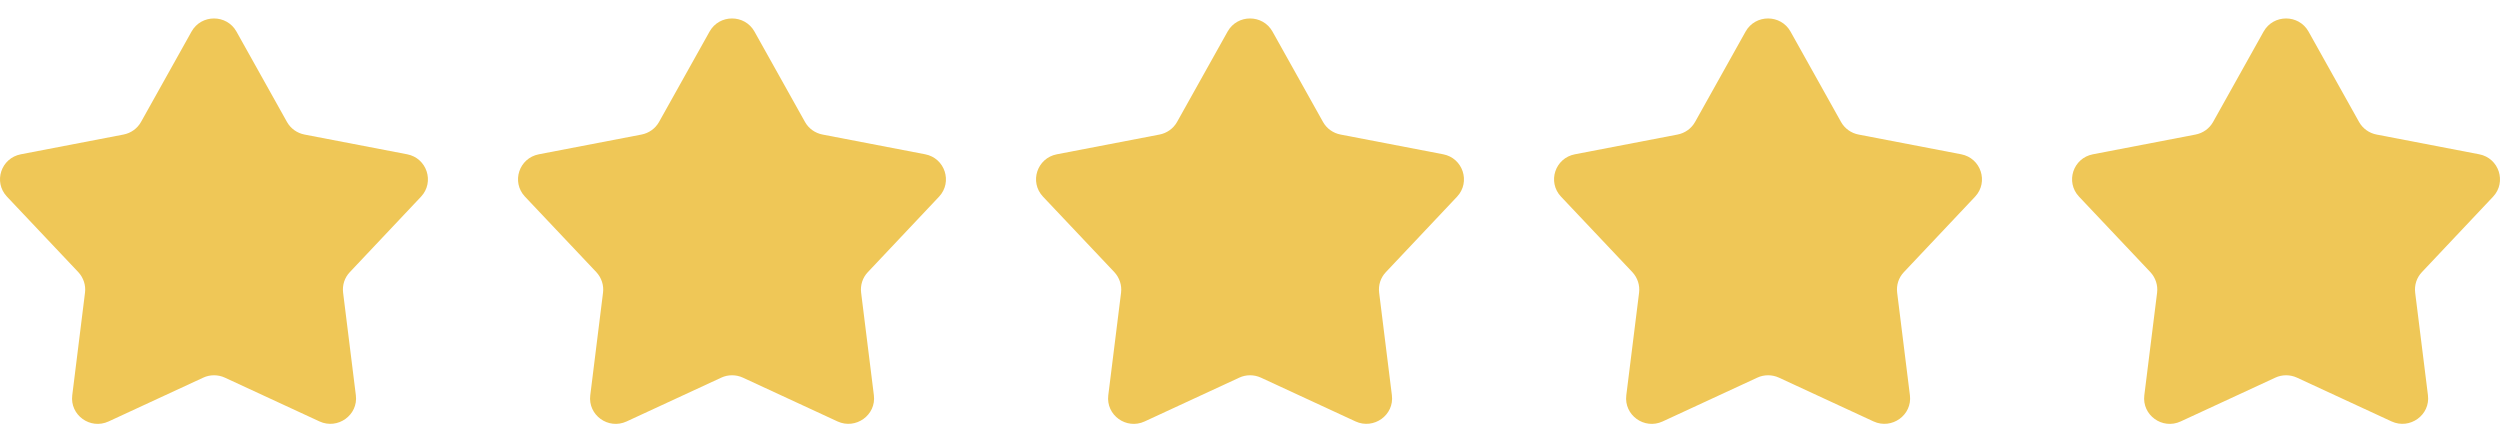
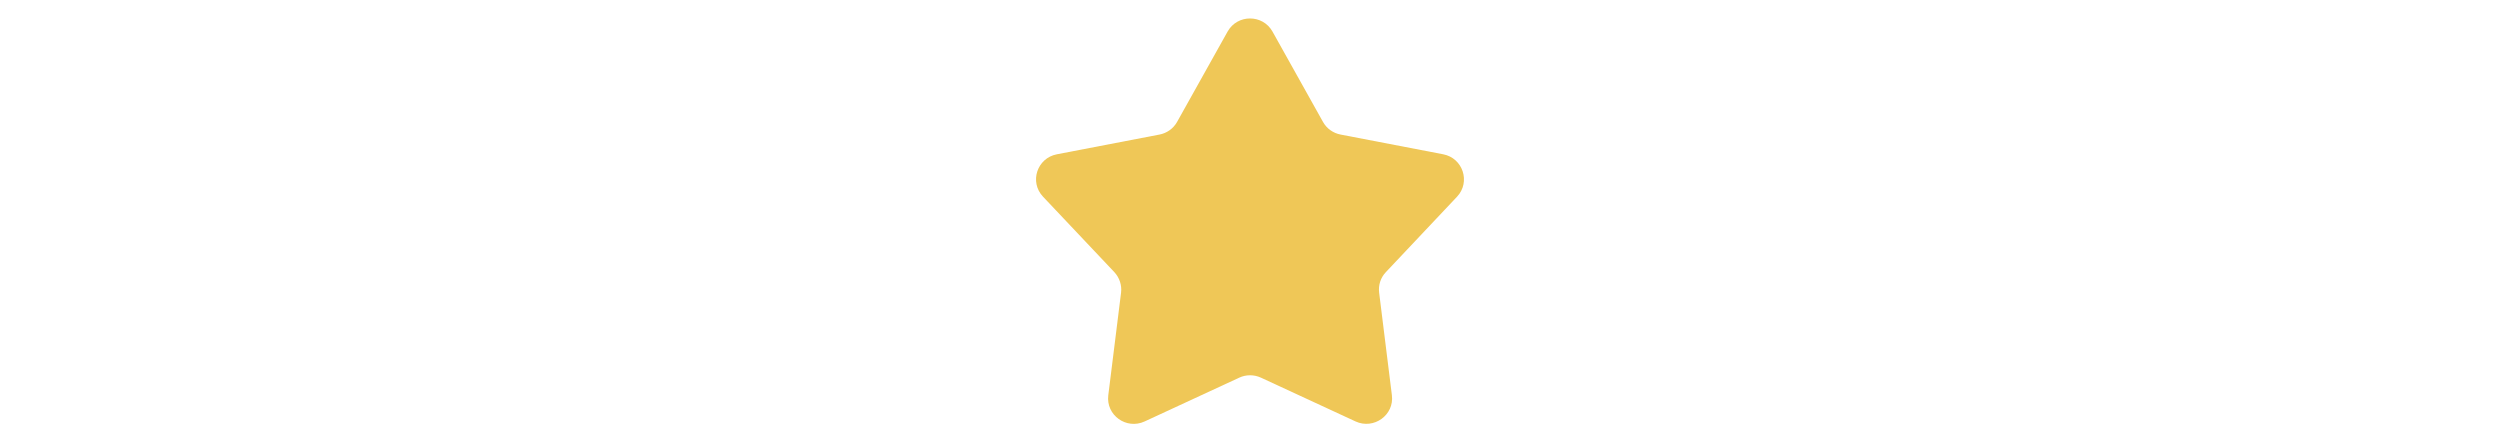
<svg xmlns="http://www.w3.org/2000/svg" width="111" height="19" viewBox="0 0 111 19" fill="none">
-   <path d="M10.499 1.402L12.742 5.415C12.906 5.708 13.192 5.912 13.525 5.975L18.076 6.85C18.954 7.018 19.303 8.081 18.695 8.731L15.531 12.084C15.298 12.33 15.192 12.661 15.234 12.996L15.8 17.549C15.912 18.429 14.996 19.084 14.187 18.712L9.986 16.768C9.679 16.627 9.325 16.627 9.023 16.768L4.822 18.712C4.007 19.089 3.097 18.429 3.208 17.549L3.774 12.996C3.817 12.666 3.706 12.33 3.478 12.084L0.309 8.731C-0.305 8.081 0.044 7.018 0.928 6.85L5.478 5.975C5.811 5.912 6.097 5.708 6.261 5.415L8.504 1.402C8.938 0.626 10.065 0.626 10.499 1.402Z" fill="#EFC757" />
-   <path d="M33.499 1.402L35.742 5.415C35.906 5.708 36.192 5.912 36.526 5.975L41.076 6.85C41.954 7.018 42.303 8.081 41.695 8.731L38.531 12.084C38.298 12.33 38.192 12.661 38.234 12.996L38.8 17.549C38.912 18.429 37.996 19.084 37.187 18.712L32.986 16.768C32.679 16.627 32.325 16.627 32.023 16.768L27.822 18.712C27.007 19.089 26.097 18.429 26.208 17.549L26.774 12.996C26.817 12.666 26.706 12.33 26.478 12.084L23.309 8.731C22.695 8.081 23.044 7.018 23.928 6.85L28.478 5.975C28.811 5.912 29.097 5.708 29.261 5.415L31.505 1.402C31.938 0.626 33.065 0.626 33.499 1.402Z" fill="#EFC757" />
  <path d="M56.499 1.402L58.742 5.415C58.906 5.708 59.192 5.912 59.526 5.975L64.076 6.85C64.954 7.018 65.303 8.081 64.695 8.731L61.531 12.084C61.298 12.33 61.192 12.661 61.234 12.996L61.8 17.549C61.912 18.429 60.996 19.084 60.187 18.712L55.986 16.768C55.679 16.627 55.325 16.627 55.023 16.768L50.822 18.712C50.007 19.089 49.097 18.429 49.208 17.549L49.775 12.996C49.817 12.666 49.706 12.33 49.478 12.084L46.309 8.731C45.695 8.081 46.044 7.018 46.928 6.85L51.478 5.975C51.811 5.912 52.097 5.708 52.261 5.415L54.505 1.402C54.938 0.626 56.065 0.626 56.499 1.402Z" fill="#EFC757" />
-   <path d="M79.499 1.402L81.742 5.415C81.906 5.708 82.192 5.912 82.525 5.975L87.076 6.85C87.954 7.018 88.303 8.081 87.695 8.731L84.531 12.084C84.298 12.33 84.192 12.661 84.234 12.996L84.8 17.549C84.912 18.429 83.996 19.084 83.187 18.712L78.986 16.768C78.679 16.627 78.325 16.627 78.023 16.768L73.822 18.712C73.007 19.089 72.097 18.429 72.208 17.549L72.775 12.996C72.817 12.666 72.706 12.33 72.478 12.084L69.309 8.731C68.695 8.081 69.044 7.018 69.928 6.85L74.478 5.975C74.811 5.912 75.097 5.708 75.261 5.415L77.504 1.402C77.938 0.626 79.065 0.626 79.499 1.402Z" fill="#EFC757" />
-   <path d="M102.499 1.402L104.742 5.415C104.906 5.708 105.192 5.912 105.525 5.975L110.076 6.85C110.954 7.018 111.303 8.081 110.695 8.731L107.531 12.084C107.298 12.33 107.192 12.661 107.234 12.996L107.801 17.549C107.912 18.429 106.996 19.084 106.187 18.712L101.986 16.768C101.679 16.627 101.325 16.627 101.023 16.768L96.822 18.712C96.007 19.089 95.097 18.429 95.208 17.549L95.775 12.996C95.817 12.666 95.706 12.33 95.478 12.084L92.309 8.731C91.695 8.081 92.044 7.018 92.928 6.85L97.478 5.975C97.811 5.912 98.097 5.708 98.261 5.415L100.504 1.402C100.938 0.626 102.065 0.626 102.499 1.402Z" fill="#EFC757" />
</svg>